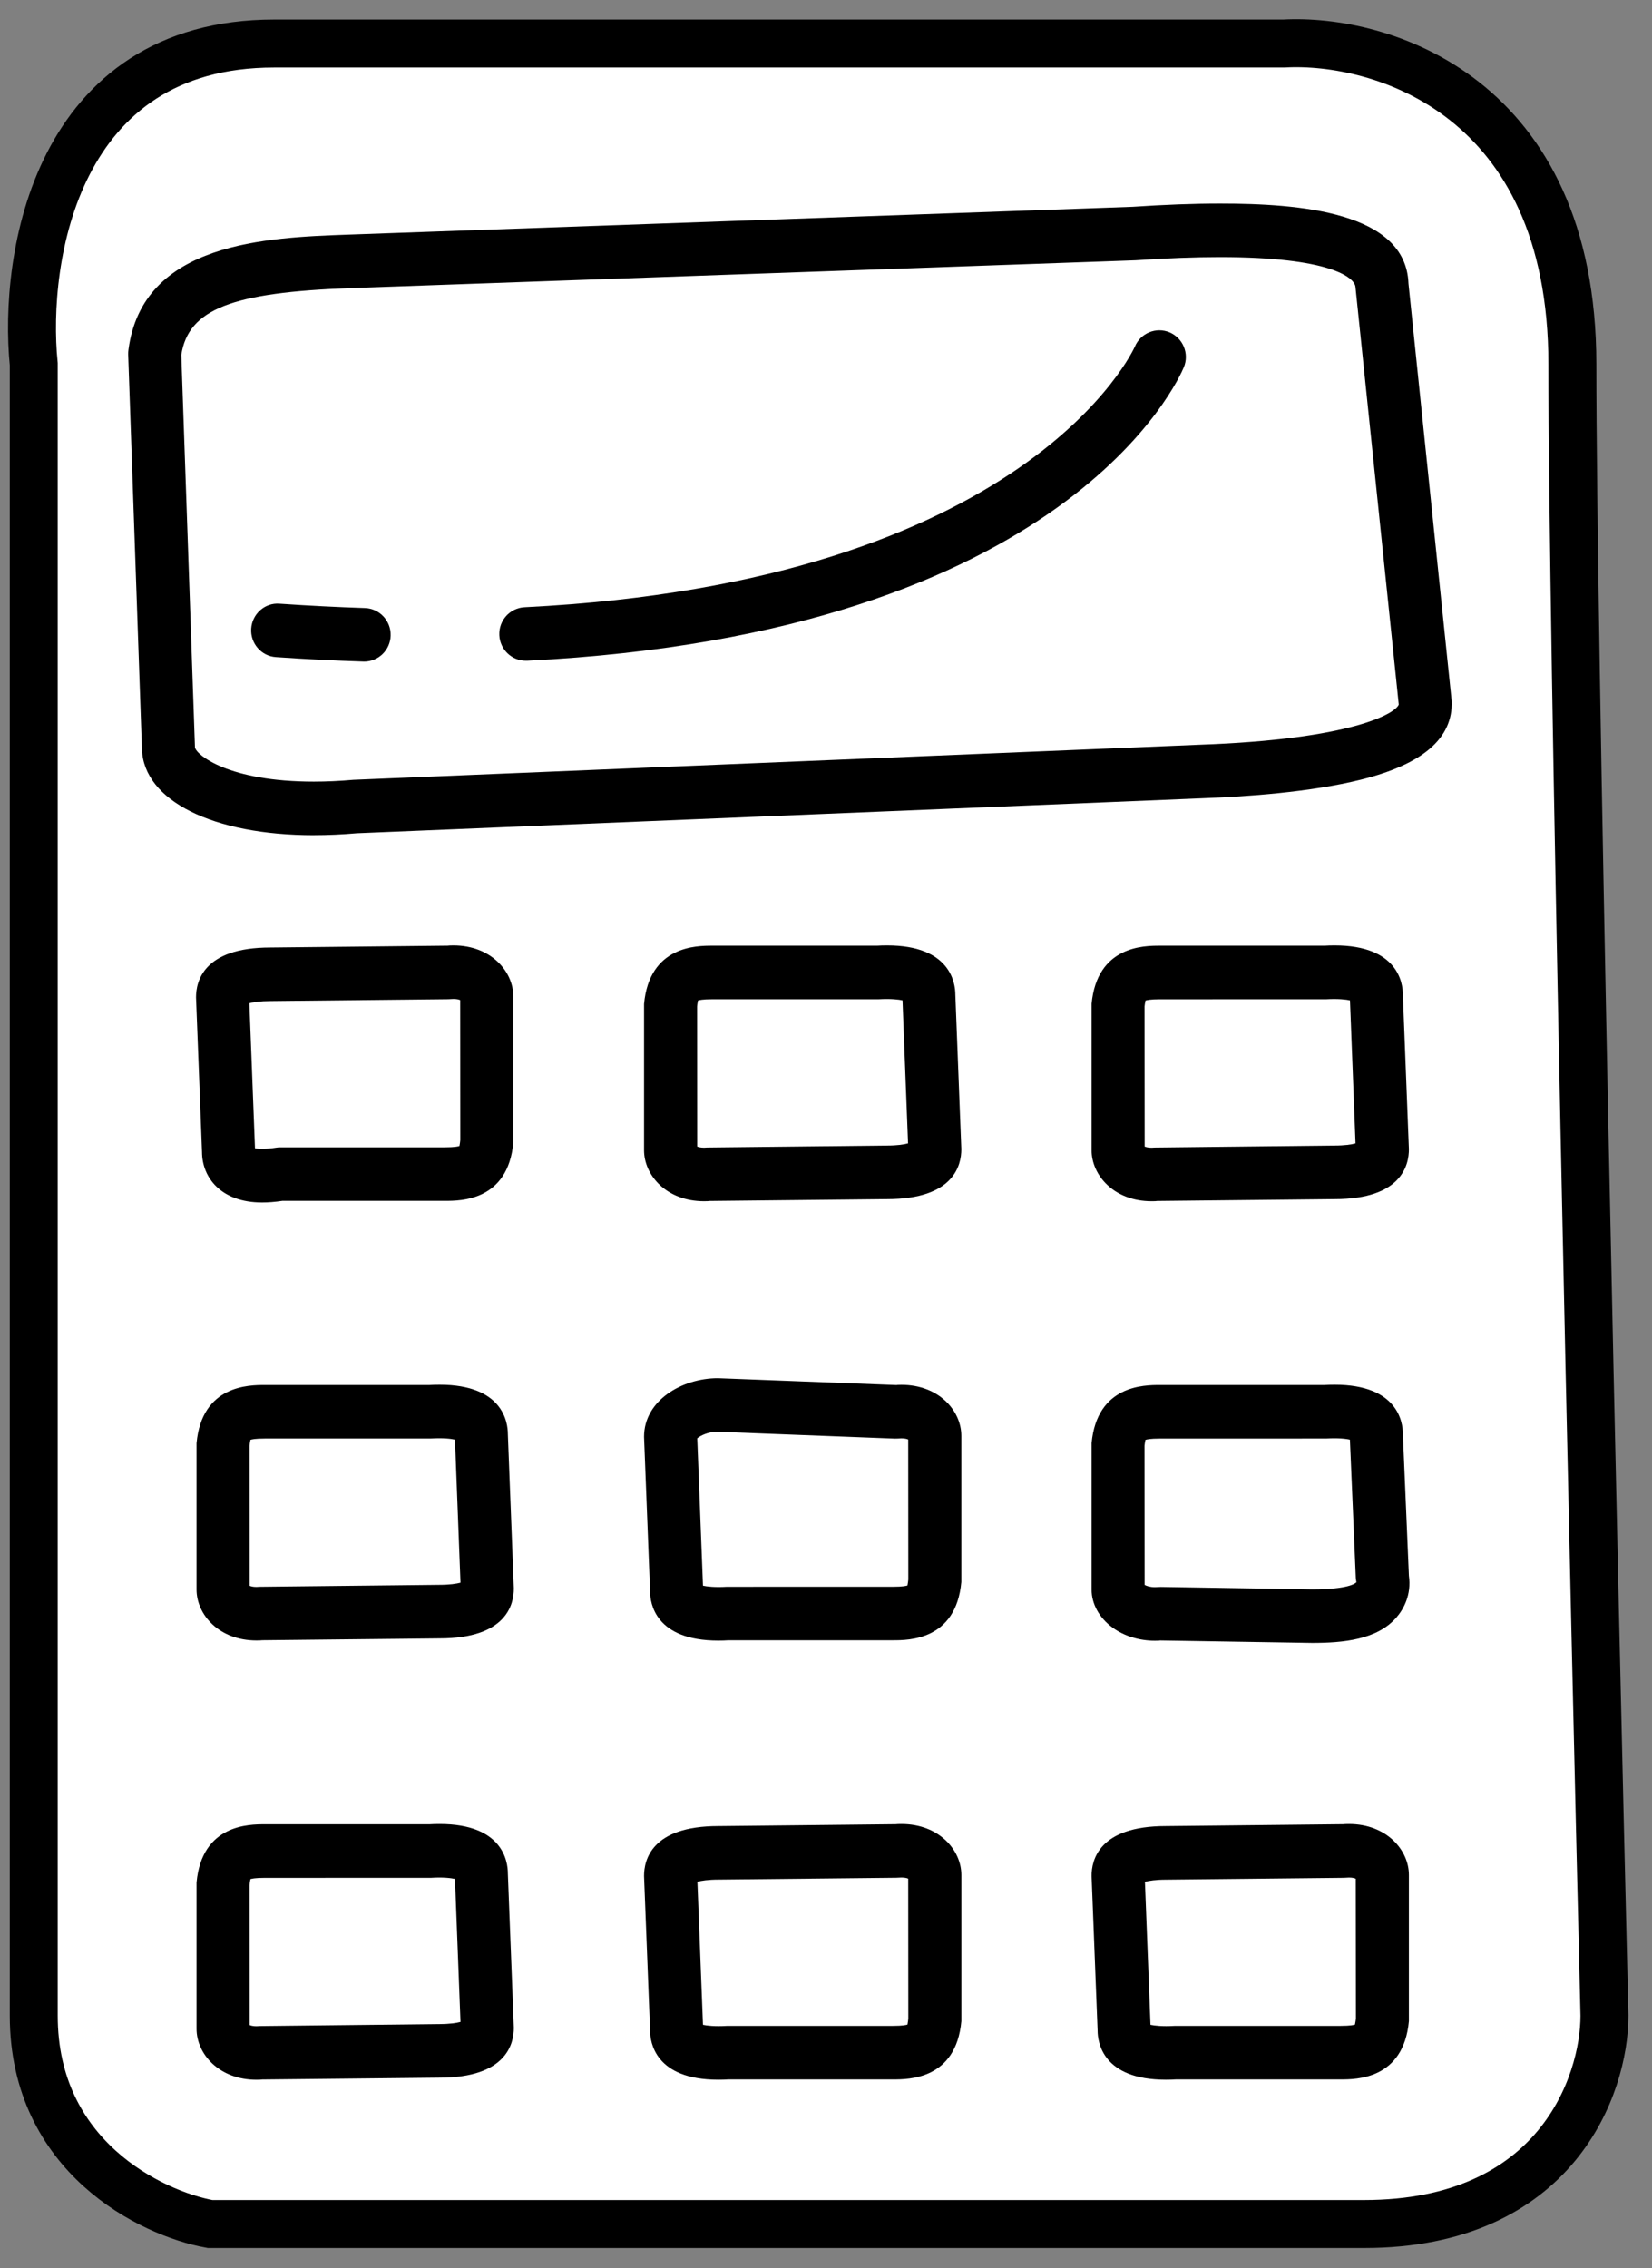
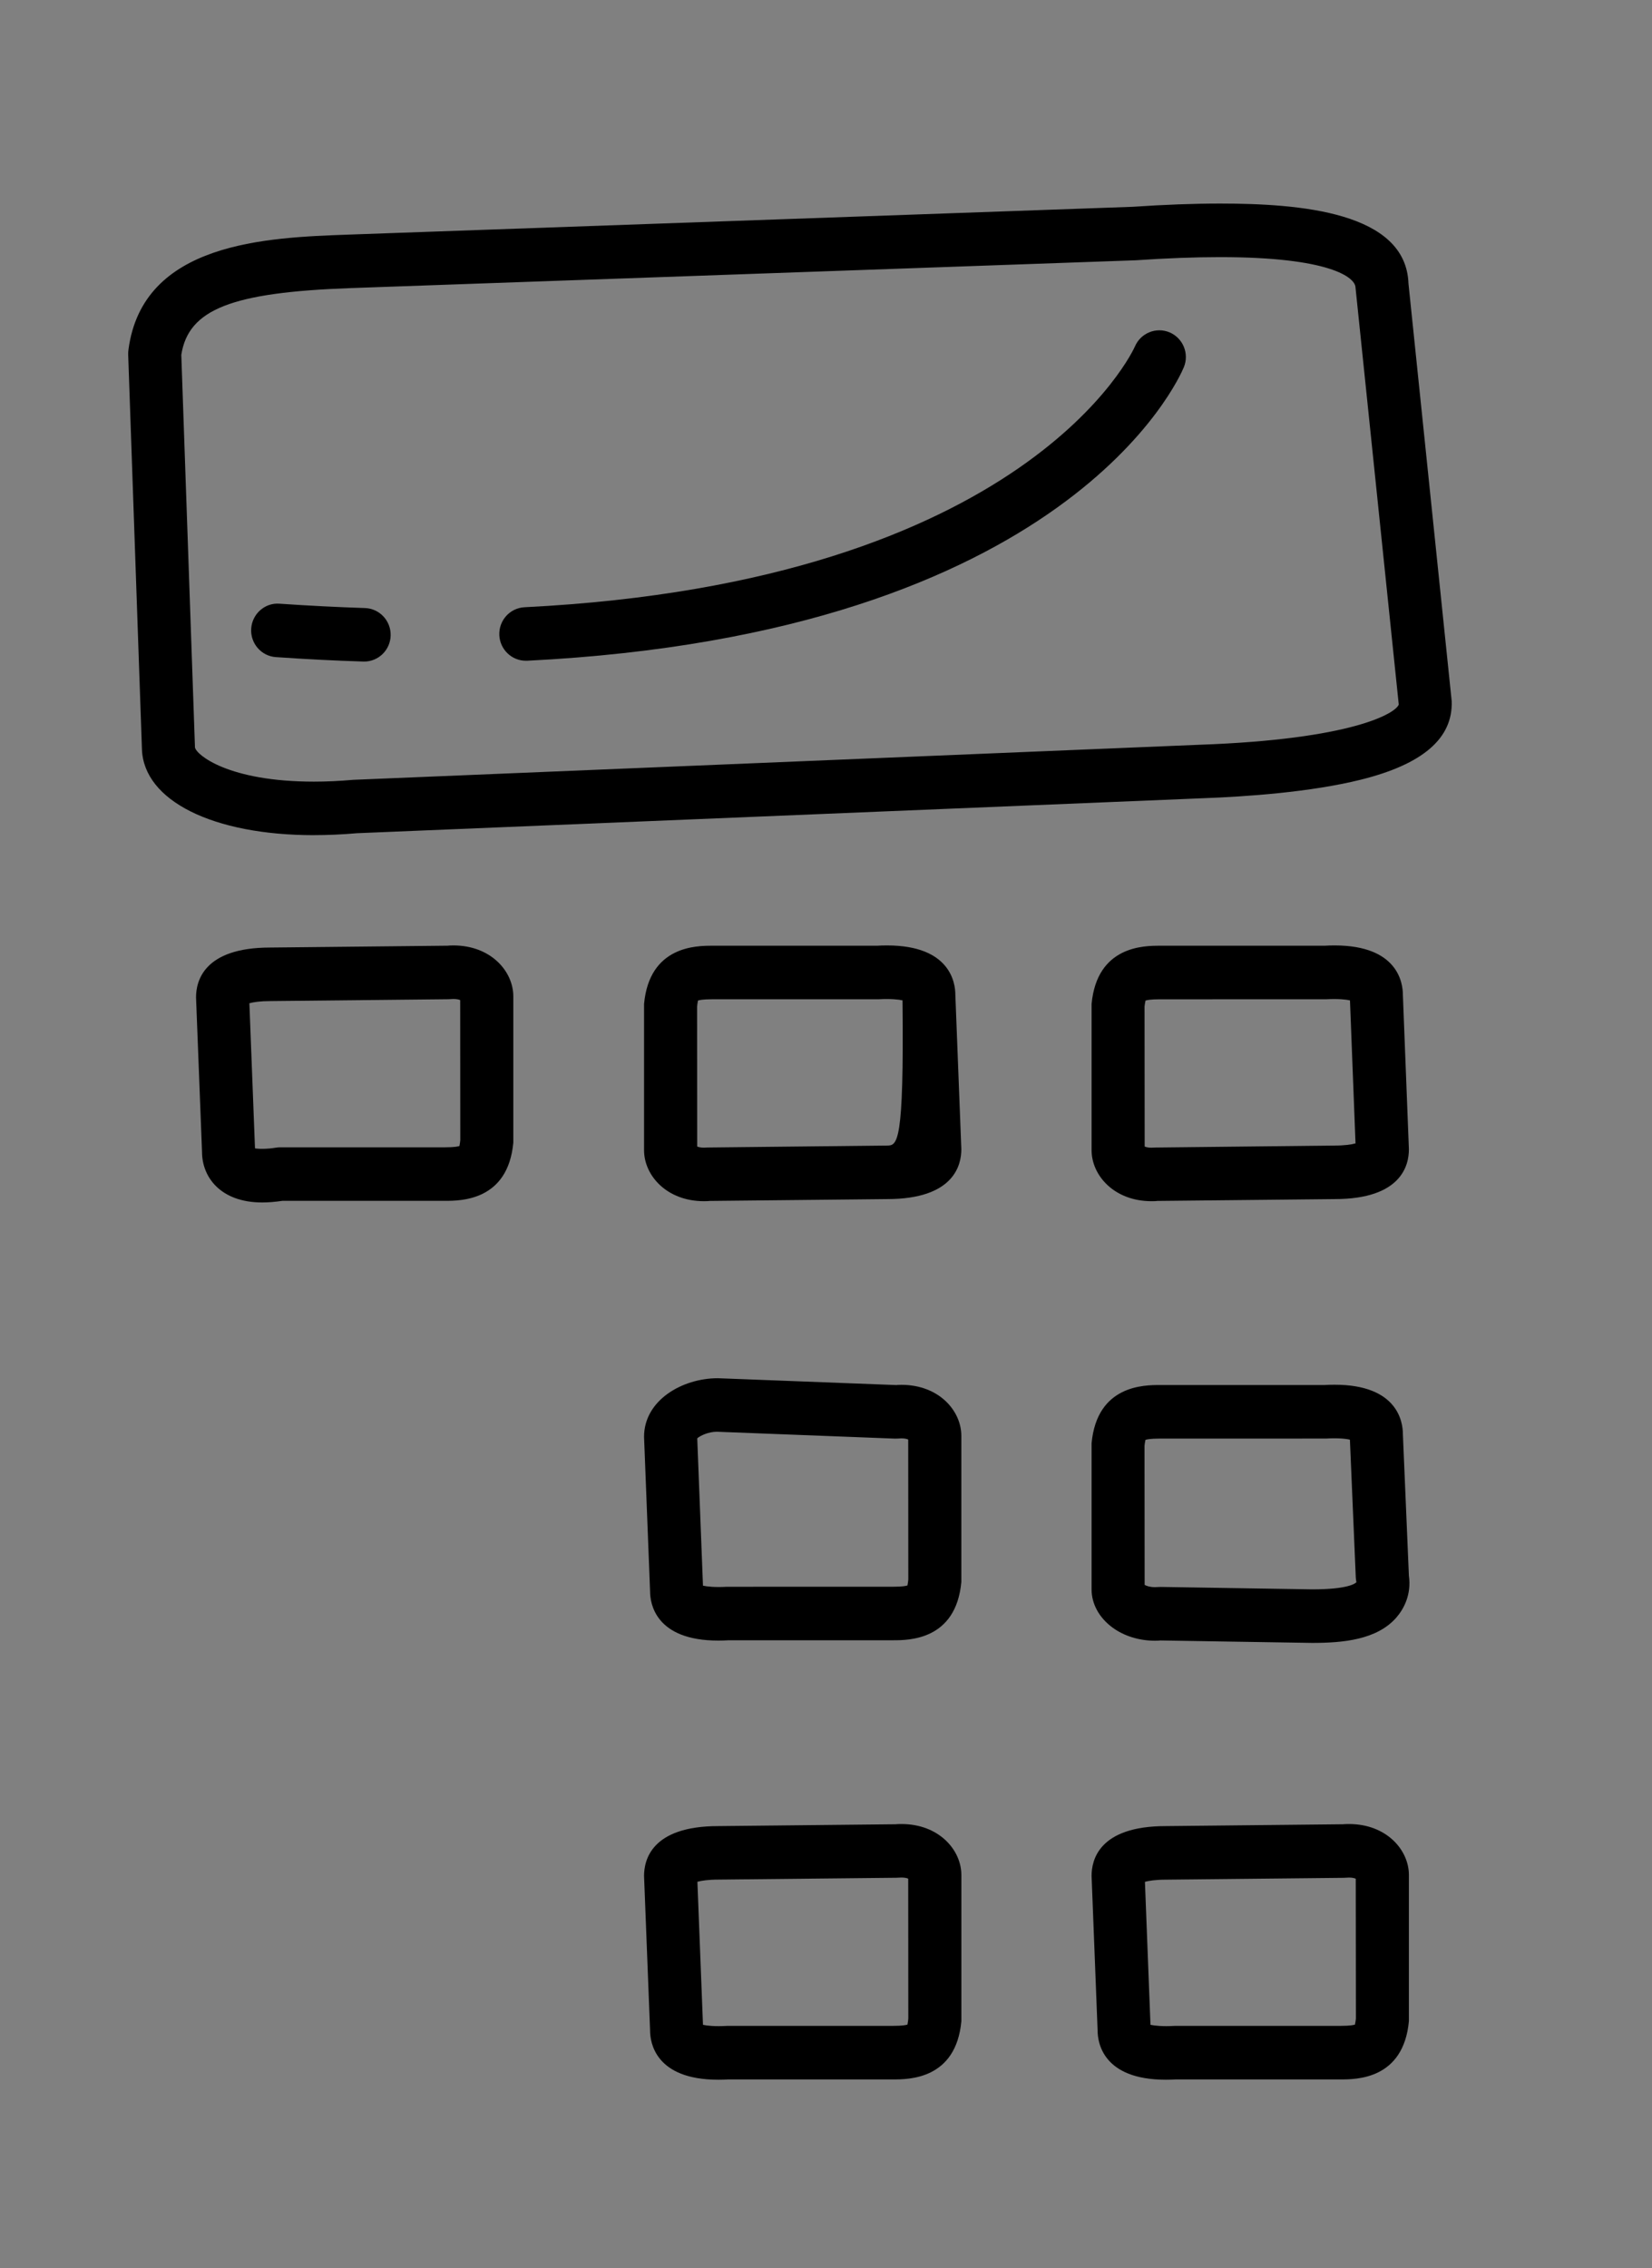
<svg xmlns="http://www.w3.org/2000/svg" width="51" height="70" viewBox="0 0 51 70" fill="none">
  <rect x="0" y="0" width="51" height="70" fill="#808080" stroke="none" />
-   <path d="M8.464 1.344C1.735 1.344 0.713 7.942 1.042 11.24V62.203C1.042 66.557 4.671 68.305 6.485 68.635H42.11C48.048 68.635 49.532 64.347 49.532 62.203C49.202 48.679 48.542 19.553 48.542 11.24C48.542 2.928 42.605 1.179 39.636 1.344H8.464Z" fill="white" stroke="black" stroke-width="1.48" />
  <path d="M9.693 25.773C10.119 25.773 10.574 25.753 11.014 25.714L37.093 24.636C38.481 24.586 40.463 24.447 42.014 24.061C43.914 23.588 44.859 22.791 44.816 21.635L43.482 8.751C43.405 6.538 40.125 6.282 37.663 6.282C36.853 6.282 35.937 6.316 34.969 6.382L10.772 7.24C8.234 7.331 4.399 7.467 3.965 10.798C3.959 10.844 3.956 10.889 3.957 10.935L4.382 23.124C4.438 24.709 6.572 25.774 9.694 25.774L9.693 25.773ZM10.828 8.891L35.052 8.033C36.01 7.968 36.888 7.935 37.662 7.935C41.066 7.935 41.834 8.566 41.846 8.866L43.182 21.743C43.087 22.012 41.753 22.818 37.029 22.984L10.908 24.066C10.478 24.104 10.072 24.122 9.691 24.122C7.05 24.122 6.063 23.296 6.019 23.067L5.597 10.951C5.817 9.543 7.154 9.022 10.828 8.891L10.828 8.891Z" fill="black" />
  <path d="M13.997 29.177C13.918 29.177 13.836 29.181 13.819 29.185L8.343 29.242C6.274 29.242 6.051 30.296 6.052 30.782L6.237 35.551C6.237 36.327 6.811 37.109 8.092 37.109C8.274 37.109 8.482 37.094 8.717 37.059H13.742C14.222 37.059 15.682 37.059 15.847 35.262V30.749C15.847 29.977 15.155 29.177 13.997 29.177L13.997 29.177ZM14.185 35.366C14.148 35.38 14.039 35.407 13.742 35.407H8.655C8.611 35.407 8.569 35.41 8.526 35.417C8.227 35.466 7.977 35.459 7.872 35.439L7.699 30.961C7.821 30.927 8.033 30.894 8.351 30.894L13.836 30.837C13.858 30.836 13.975 30.831 13.997 30.829C14.104 30.829 14.17 30.848 14.207 30.864L14.21 35.185C14.2 35.299 14.182 35.356 14.185 35.366L14.185 35.366Z" fill="black" />
-   <path d="M21.735 37.07C21.813 37.07 21.895 37.066 21.912 37.062L27.388 37.005C29.456 37.005 29.679 35.95 29.678 35.465L29.493 30.695C29.493 30.339 29.342 29.177 27.387 29.177C27.276 29.177 27.157 29.18 27.076 29.186H21.988C21.508 29.186 20.049 29.186 19.883 30.984V35.496C19.883 36.27 20.576 37.07 21.735 37.07L21.735 37.07ZM21.547 30.879C21.583 30.865 21.692 30.838 21.989 30.838L27.123 30.838C27.492 30.817 27.745 30.845 27.862 30.872L28.033 35.286C27.911 35.319 27.701 35.353 27.381 35.353L21.83 35.413L21.737 35.418C21.629 35.418 21.561 35.399 21.524 35.383L21.521 31.063C21.531 30.948 21.549 30.89 21.547 30.879L21.547 30.879Z" fill="black" />
+   <path d="M21.735 37.07C21.813 37.07 21.895 37.066 21.912 37.062L27.388 37.005C29.456 37.005 29.679 35.95 29.678 35.465L29.493 30.695C29.493 30.339 29.342 29.177 27.387 29.177C27.276 29.177 27.157 29.18 27.076 29.186H21.988C21.508 29.186 20.049 29.186 19.883 30.984V35.496C19.883 36.27 20.576 37.07 21.735 37.07L21.735 37.07ZM21.547 30.879C21.583 30.865 21.692 30.838 21.989 30.838L27.123 30.838C27.492 30.817 27.745 30.845 27.862 30.872C27.911 35.319 27.701 35.353 27.381 35.353L21.83 35.413L21.737 35.418C21.629 35.418 21.561 35.399 21.524 35.383L21.521 31.063C21.531 30.948 21.549 30.89 21.547 30.879L21.547 30.879Z" fill="black" />
  <path d="M35.728 37.062L41.205 37.005C43.273 37.005 43.497 35.95 43.495 35.465L43.309 30.695C43.309 30.339 43.157 29.177 41.204 29.177C41.092 29.177 40.974 29.18 40.892 29.186H35.805C35.325 29.186 33.867 29.186 33.699 30.984V35.496C33.699 36.27 34.392 37.07 35.551 37.07C35.629 37.071 35.711 37.067 35.728 37.062L35.728 37.062ZM35.334 31.063C35.346 30.948 35.365 30.89 35.362 30.88C35.398 30.866 35.507 30.839 35.805 30.839L40.938 30.838C41.309 30.818 41.56 30.845 41.676 30.873L41.847 35.286C41.725 35.32 41.514 35.353 41.195 35.353L35.644 35.414L35.551 35.419C35.443 35.419 35.375 35.4 35.338 35.383L35.334 31.063Z" fill="black" />
-   <path d="M13.573 42.734C13.461 42.734 13.341 42.737 13.26 42.743H8.173C7.692 42.743 6.233 42.743 6.068 44.54V49.053C6.068 49.827 6.759 50.626 7.917 50.626C7.997 50.626 8.078 50.623 8.096 50.619L13.572 50.562C15.641 50.562 15.864 49.507 15.863 49.021L15.678 44.251C15.678 43.895 15.526 42.734 13.573 42.734L13.573 42.734ZM13.563 48.909L8.011 48.969L7.917 48.974C7.811 48.974 7.744 48.955 7.707 48.938L7.704 44.618C7.715 44.504 7.733 44.447 7.73 44.436C7.767 44.422 7.876 44.395 8.173 44.395L13.307 44.394C13.672 44.371 13.927 44.401 14.046 44.429L14.216 48.843C14.094 48.875 13.883 48.909 13.563 48.909L13.563 48.909Z" fill="black" />
  <path d="M27.828 42.737C27.749 42.737 27.667 42.741 27.689 42.745L22.16 42.533C21.065 42.533 19.882 43.212 19.883 44.342L20.069 49.112C20.069 49.468 20.221 50.63 22.175 50.63C22.287 50.63 22.405 50.627 22.485 50.62H27.573C28.053 50.62 29.512 50.62 29.678 48.823V44.311C29.678 43.537 28.986 42.737 27.828 42.737ZM28.015 48.928C27.978 48.942 27.87 48.968 27.573 48.968L22.439 48.969C22.074 48.991 21.819 48.962 21.702 48.935L21.525 44.388C21.618 44.305 21.869 44.186 22.129 44.185L27.627 44.397C27.663 44.398 27.792 44.393 27.827 44.389C27.934 44.389 28 44.408 28.038 44.425L28.041 48.745C28.031 48.86 28.013 48.917 28.015 48.928Z" fill="black" />
  <path d="M43.309 44.251C43.309 43.895 43.157 42.734 41.204 42.734C41.092 42.734 40.974 42.737 40.892 42.743H35.805C35.325 42.743 33.867 42.743 33.699 44.54V49.053C33.699 49.498 33.934 49.928 34.348 50.23C34.703 50.49 35.169 50.634 35.655 50.634C35.735 50.634 35.816 50.63 35.81 50.626L40.506 50.702C41.457 50.702 42.511 50.608 43.112 49.914C43.333 49.658 43.578 49.214 43.495 48.629L43.309 44.251ZM40.505 49.049L35.837 48.974H35.833C35.796 48.974 35.683 48.979 35.654 48.981C35.499 48.981 35.394 48.943 35.337 48.911L35.333 44.62C35.344 44.504 35.364 44.447 35.36 44.437C35.397 44.423 35.505 44.396 35.803 44.396L40.937 44.395C41.307 44.373 41.558 44.401 41.674 44.43L41.856 48.699C41.856 48.725 41.871 48.803 41.875 48.828C41.844 48.864 41.629 49.049 40.505 49.049L40.505 49.049Z" fill="black" />
-   <path d="M13.573 56.291C13.461 56.291 13.341 56.294 13.26 56.3H8.173C7.692 56.3 6.233 56.3 6.068 58.097V62.61C6.068 63.383 6.759 64.183 7.917 64.183C7.997 64.183 8.078 64.179 8.096 64.175L13.572 64.119C15.641 64.119 15.864 63.064 15.863 62.579L15.678 57.809C15.678 57.451 15.526 56.291 13.573 56.291L13.573 56.291ZM13.563 62.465L8.011 62.526L7.917 62.531C7.811 62.531 7.744 62.512 7.707 62.495L7.704 58.175C7.715 58.061 7.733 58.003 7.73 57.992C7.767 57.979 7.876 57.952 8.173 57.952L13.307 57.951C13.672 57.927 13.927 57.958 14.046 57.986L14.216 62.399C14.094 62.431 13.882 62.465 13.563 62.465L13.563 62.465Z" fill="black" />
  <path d="M27.828 56.291C27.749 56.291 27.667 56.294 27.65 56.298L22.174 56.355C20.105 56.355 19.882 57.409 19.883 57.895L20.069 62.665C20.069 63.021 20.221 64.182 22.174 64.182C22.286 64.182 22.405 64.179 22.486 64.173H27.573C28.054 64.173 29.513 64.173 29.679 62.376V57.863C29.678 57.09 28.986 56.291 27.828 56.291L27.828 56.291ZM28.015 62.48C27.979 62.493 27.87 62.52 27.573 62.52L22.439 62.521C22.07 62.542 21.818 62.515 21.702 62.487L21.53 58.073C21.652 58.04 21.863 58.006 22.182 58.006L27.667 57.949C27.689 57.949 27.805 57.943 27.828 57.942C27.934 57.942 28.001 57.96 28.038 57.977L28.041 62.297C28.031 62.412 28.013 62.469 28.015 62.48L28.015 62.48Z" fill="black" />
  <path d="M41.644 56.291C41.565 56.291 41.483 56.294 41.465 56.298L35.989 56.355C33.92 56.355 33.697 57.409 33.699 57.895L33.885 62.665C33.885 63.021 34.036 64.182 35.991 64.182C36.102 64.182 36.221 64.179 36.303 64.173H41.389C41.869 64.173 43.328 64.173 43.495 62.376V57.863C43.495 57.09 42.802 56.291 41.644 56.291L41.644 56.291ZM41.831 62.48C41.795 62.493 41.687 62.52 41.388 62.52L36.256 62.521C35.887 62.542 35.634 62.514 35.517 62.487L35.346 58.075C35.468 58.042 35.679 58.008 35.998 58.008L41.482 57.951C41.504 57.95 41.621 57.945 41.643 57.943C41.751 57.943 41.817 57.962 41.854 57.979L41.859 62.297C41.847 62.412 41.828 62.47 41.831 62.48L41.831 62.48Z" fill="black" />
  <path d="M8.516 20.279C9.446 20.343 10.345 20.389 11.214 20.416C11.224 20.417 11.232 20.417 11.24 20.417C11.681 20.417 12.046 20.065 12.06 19.618C12.074 19.161 11.719 18.78 11.267 18.765C10.418 18.737 9.538 18.693 8.63 18.631C8.181 18.594 7.786 18.942 7.755 19.398C7.724 19.853 8.065 20.248 8.516 20.279L8.516 20.279Z" fill="black" />
  <path d="M16.232 20.391C16.246 20.391 16.259 20.391 16.274 20.391C32.975 19.556 36.408 11.669 36.547 11.333C36.72 10.915 36.523 10.436 36.109 10.258C35.692 10.082 35.213 10.278 35.036 10.695C35.005 10.768 31.753 17.962 16.194 18.74C15.741 18.762 15.393 19.15 15.415 19.606C15.437 20.047 15.8 20.391 16.233 20.391L16.232 20.391Z" fill="black" />
</svg>